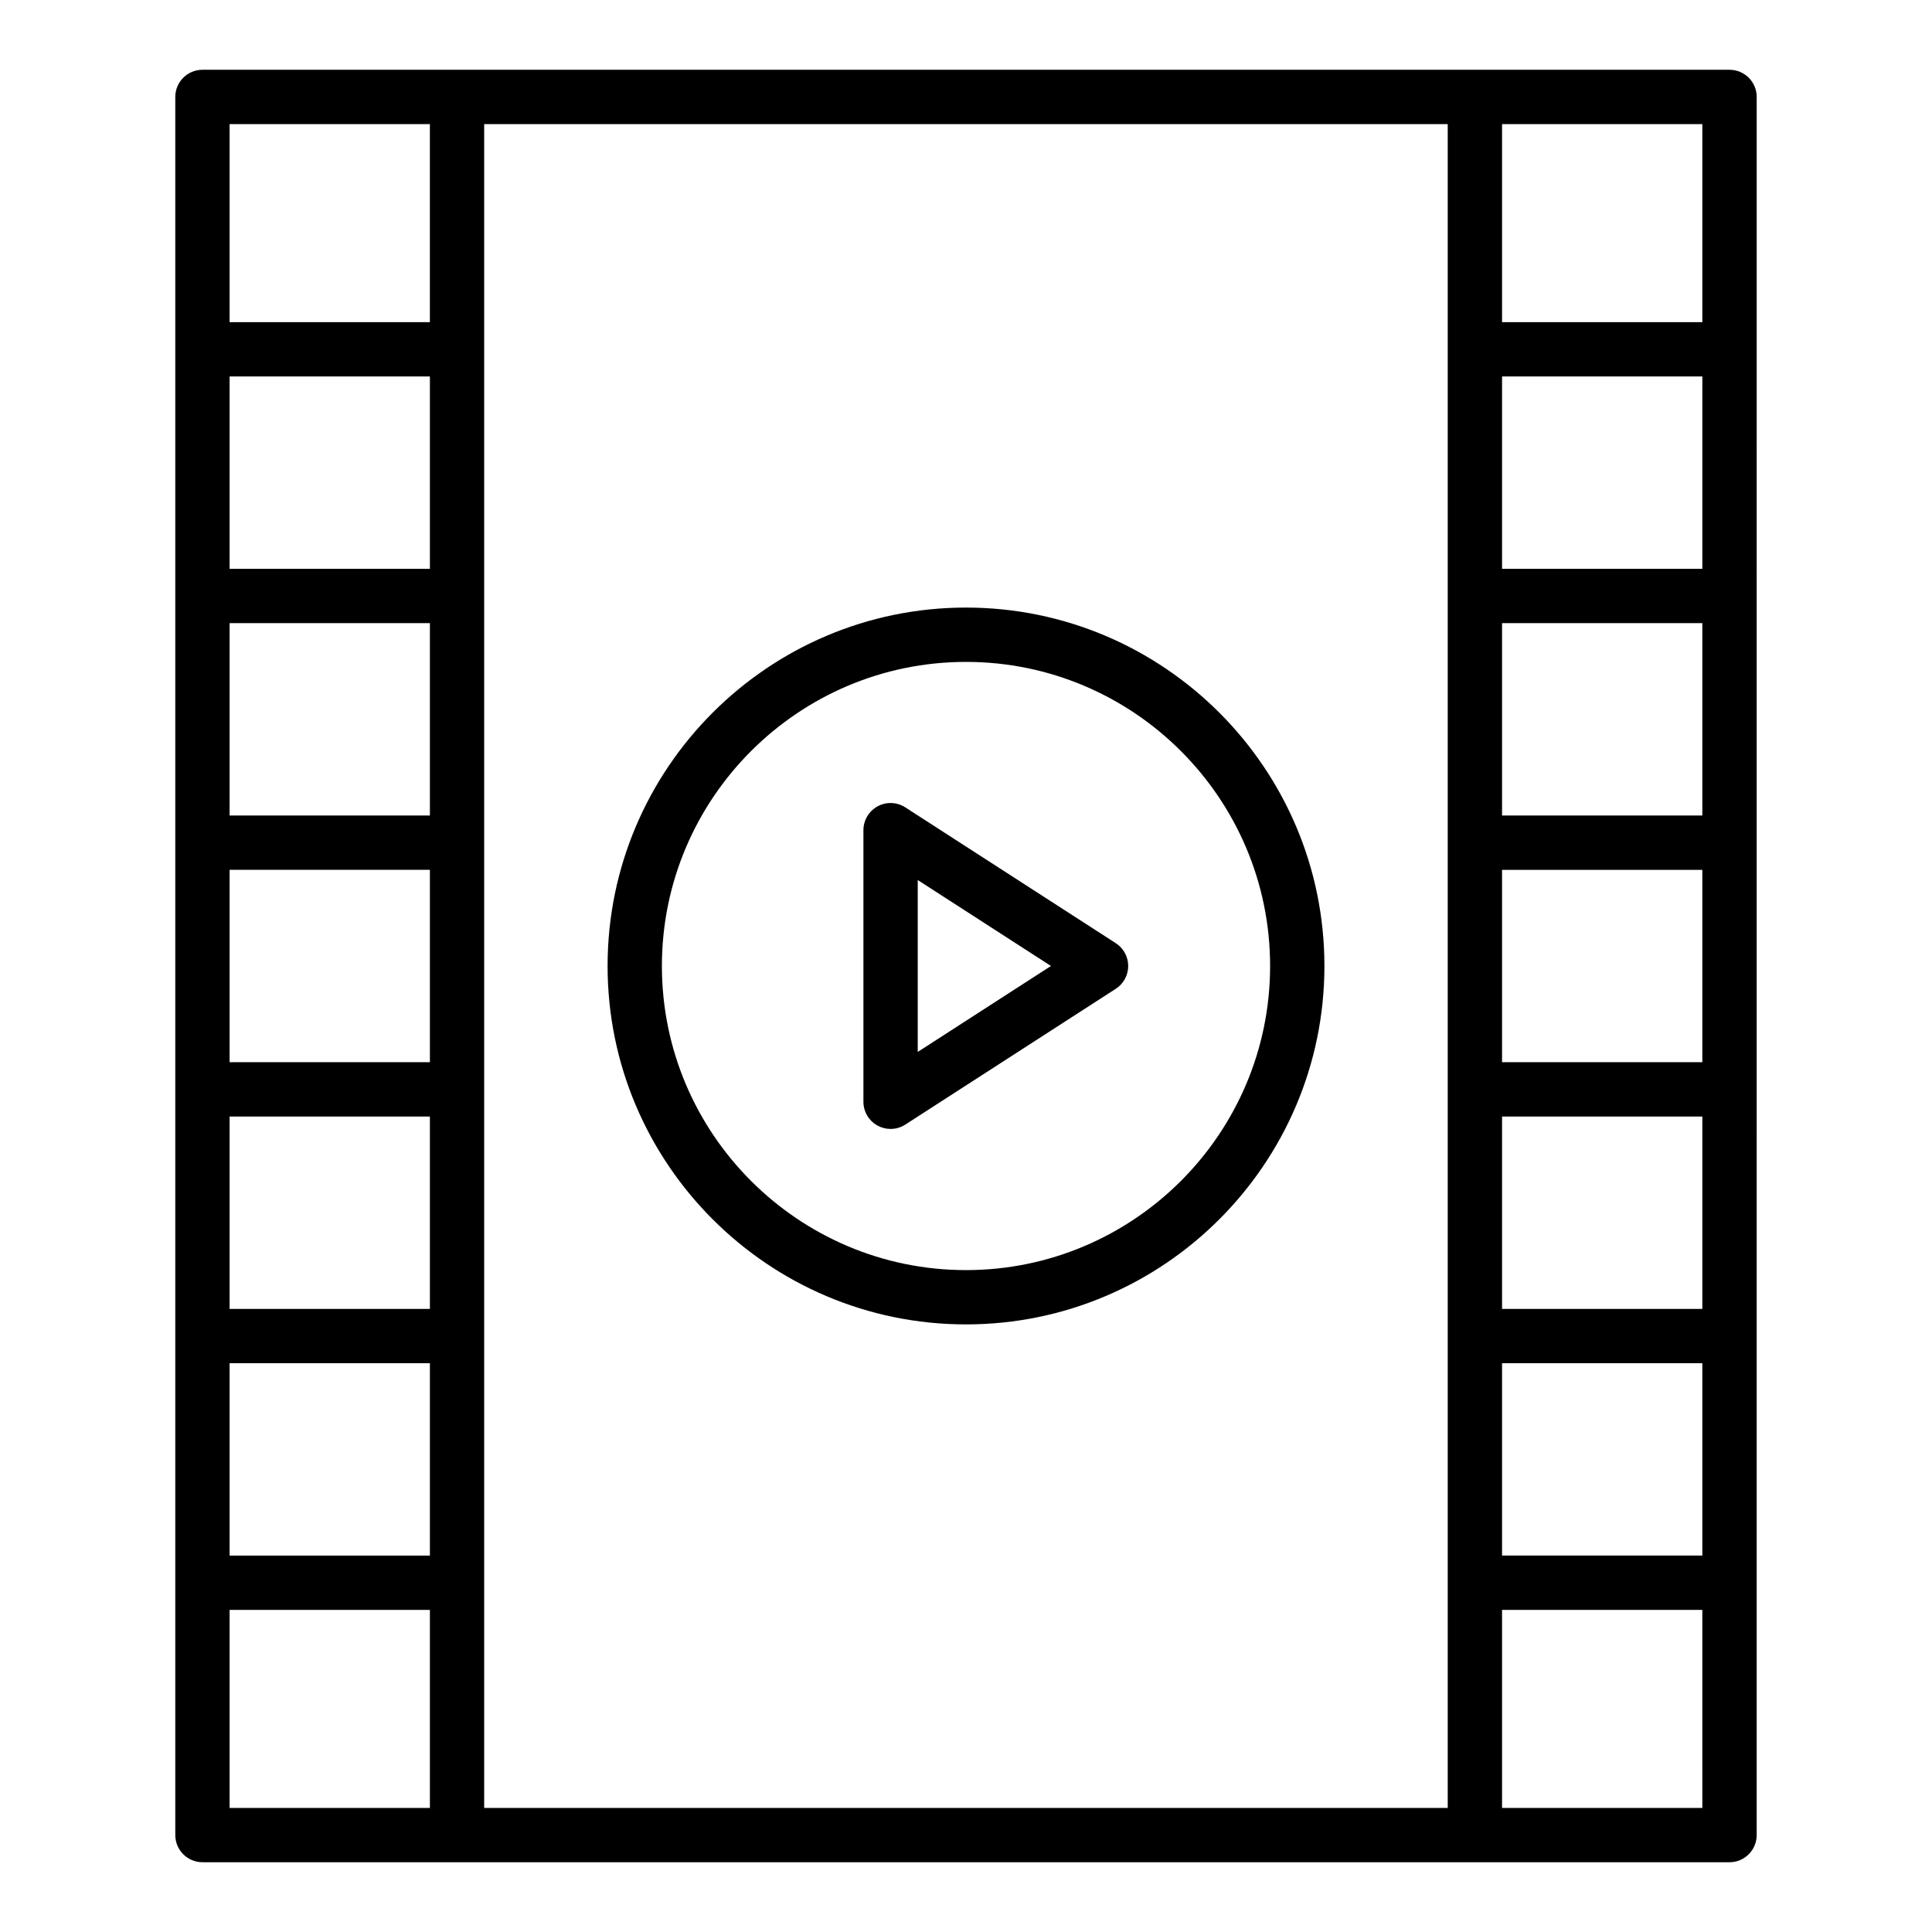
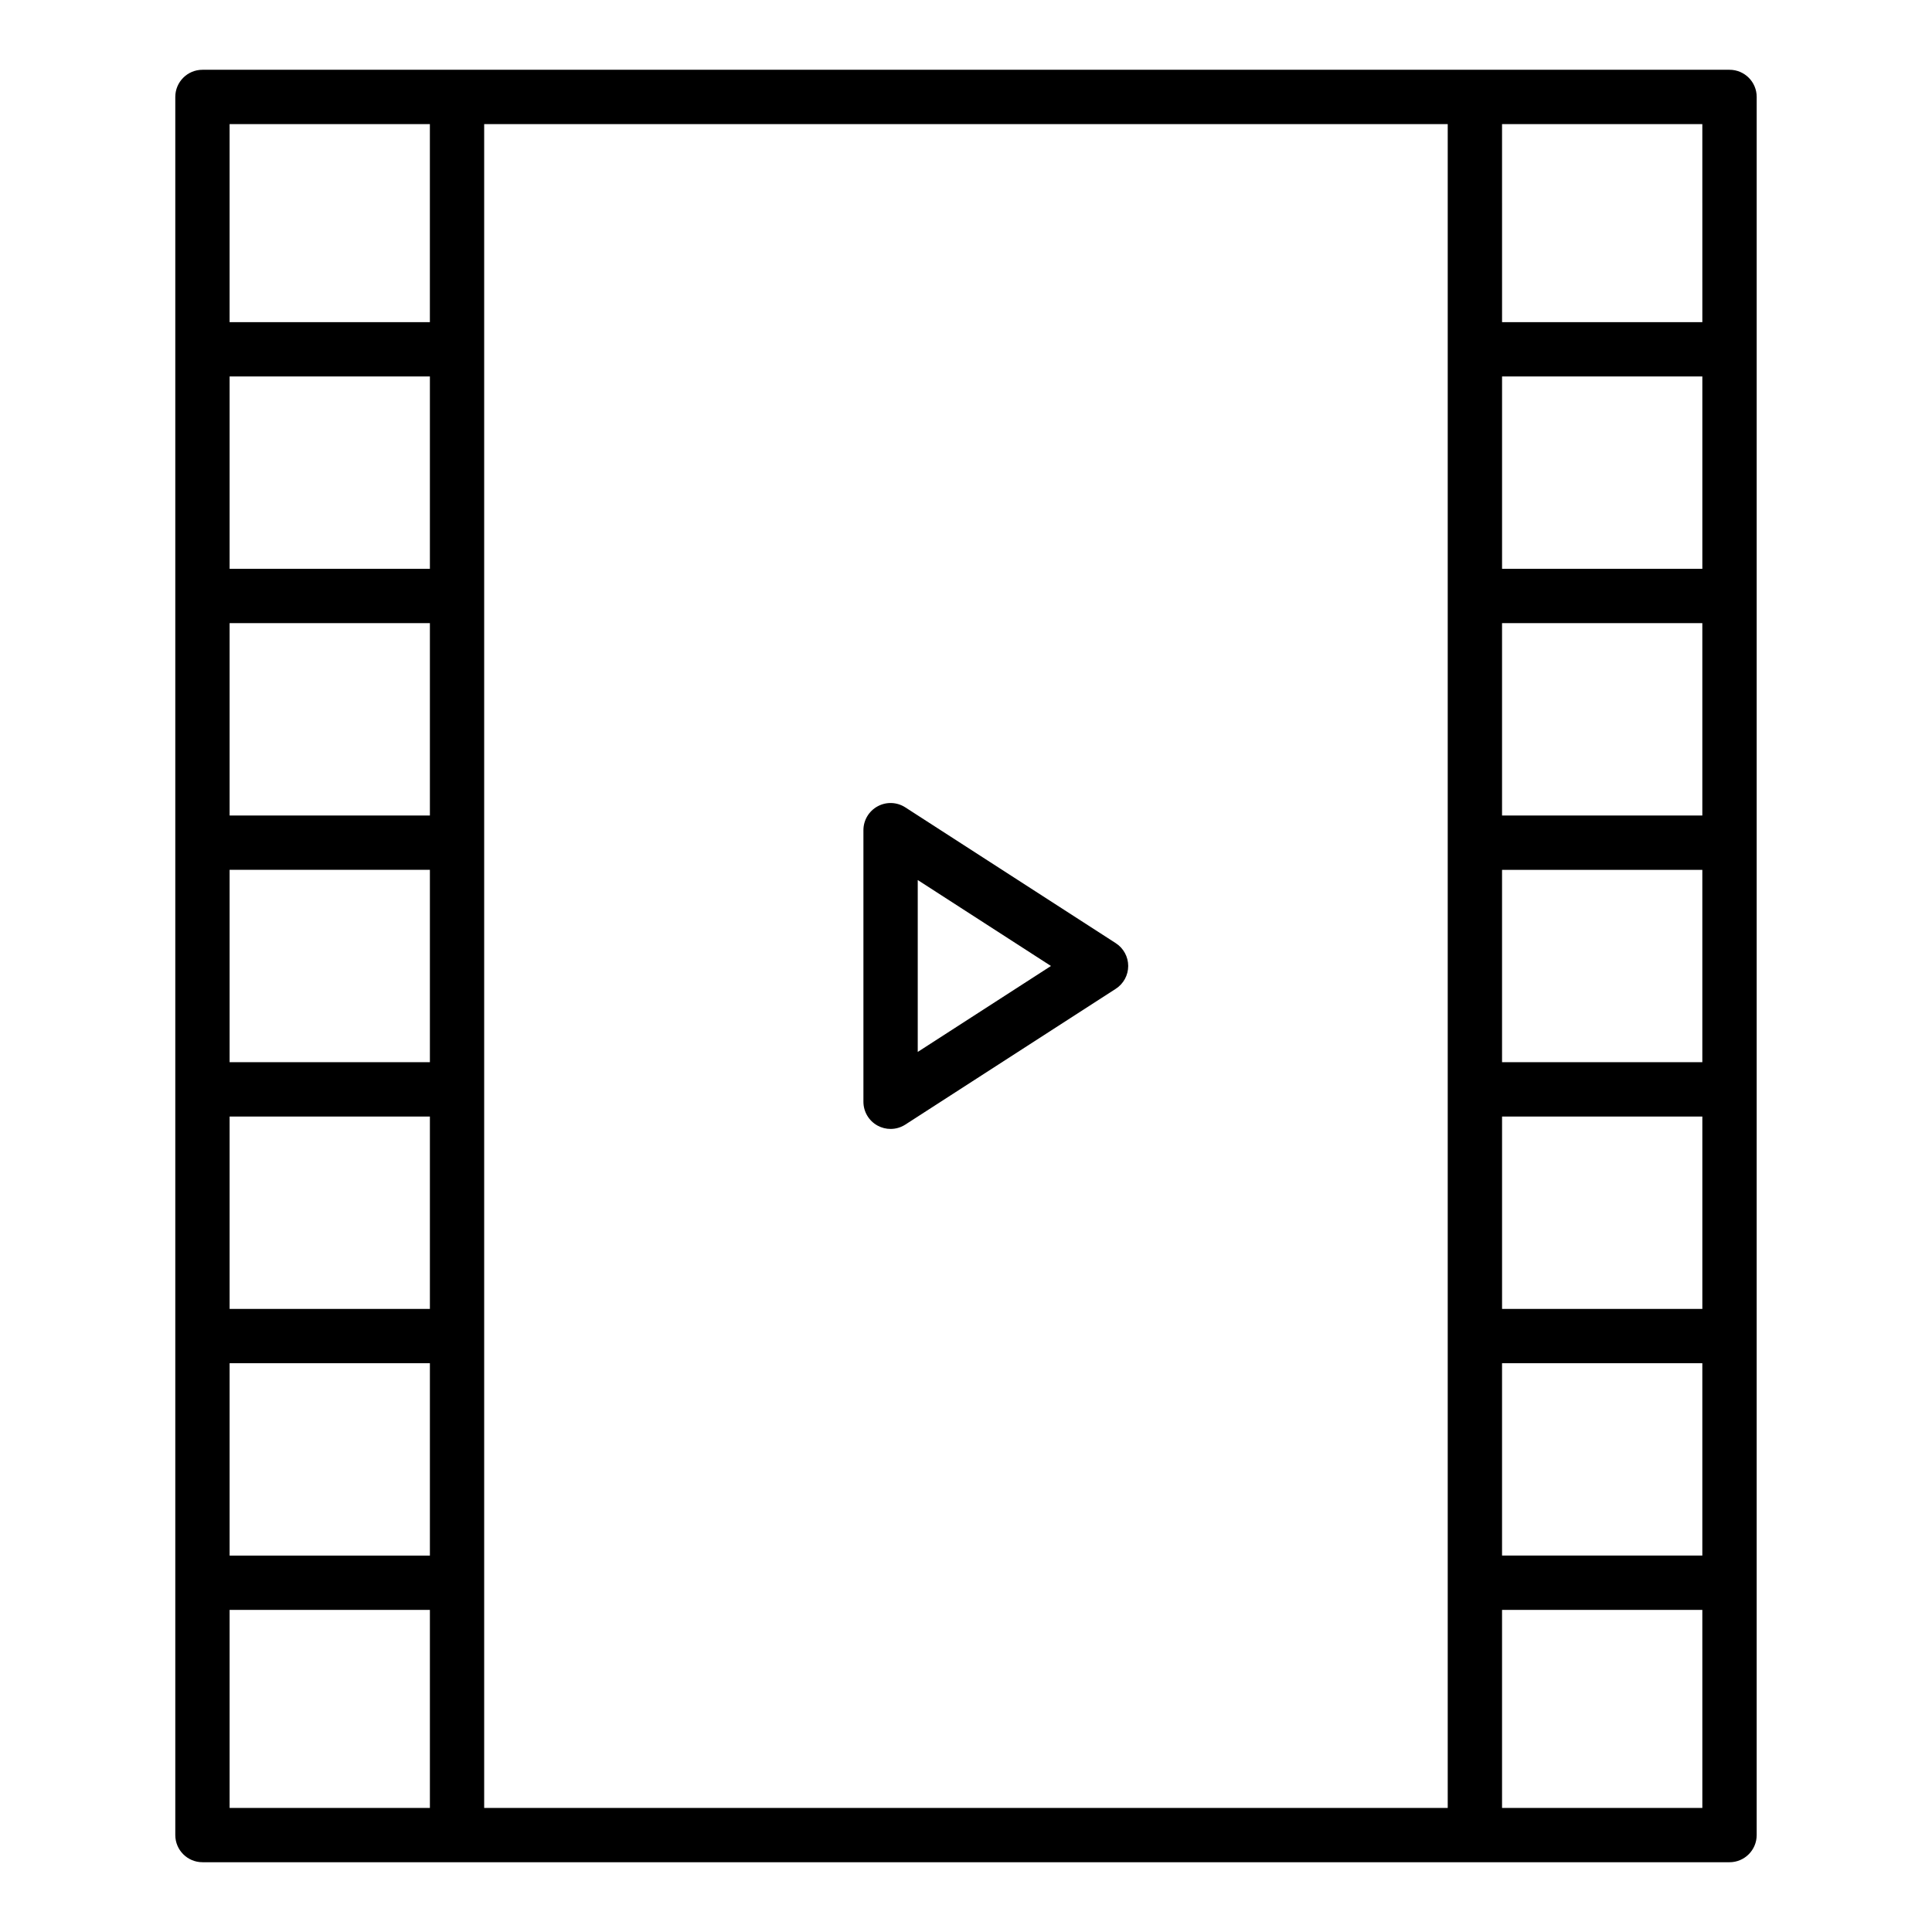
<svg xmlns="http://www.w3.org/2000/svg" fill="#000000" width="800px" height="800px" version="1.1" viewBox="144 144 512 512">
  <g>
    <path d="m197.65 637.51h404.69c3.977 0 7.199-3.223 7.199-7.199l0.004-460.62c0-3.977-3.219-7.199-7.199-7.199h-404.69c-3.977 0-7.199 3.223-7.199 7.199v460.62c0.004 3.973 3.223 7.195 7.199 7.195zm60.277-277.39h-53.078v-50.98h53.078zm0 14.395v50.977h-53.078v-50.977zm0 65.375v50.98h-53.078v-50.98zm0 65.375v50.98h-53.078v-50.98zm0-210.52h-53.078v-50.98h53.078zm-53.078 275.9h53.078v52.477h-53.078zm337.21-145.15v-50.977h53.078v50.977zm53.082 14.395v50.98h-53.078v-50.98zm-53.082-79.77v-50.98h53.078v50.98zm0 145.14h53.078v50.98h-53.078zm53.082-210.52h-53.078v-50.98h53.078zm-53.082 328.38v-52.48h53.078l0.004 52.48zm53.082-393.75h-53.078l-0.004-52.48h53.078zm-67.477-52.48v446.23h-255.35v-446.23zm-269.74 0v52.48h-53.078v-52.48z" />
-     <path d="m400 494.98c52.379 0 94.984-42.609 94.984-94.984s-42.609-94.984-94.984-94.984c-52.379 0-94.984 42.609-94.984 94.984 0 52.371 42.605 94.984 94.984 94.984zm0-175.57c44.434 0 80.59 36.152 80.59 80.59s-36.156 80.59-80.59 80.59c-44.438 0-80.59-36.152-80.59-80.59 0-44.441 36.152-80.59 80.59-80.59z" />
    <path d="m376.57 442.3c1.074 0.586 2.262 0.879 3.441 0.879 1.363 0 2.719-0.387 3.902-1.148l55.777-35.988c2.055-1.324 3.297-3.602 3.297-6.047s-1.242-4.723-3.297-6.047l-55.777-35.988c-2.207-1.43-5.031-1.539-7.344-0.27-2.312 1.258-3.754 3.68-3.754 6.316v71.973c0 2.637 1.441 5.062 3.754 6.32zm10.641-65.082 35.305 22.777-35.305 22.777z" />
  </g>
</svg>